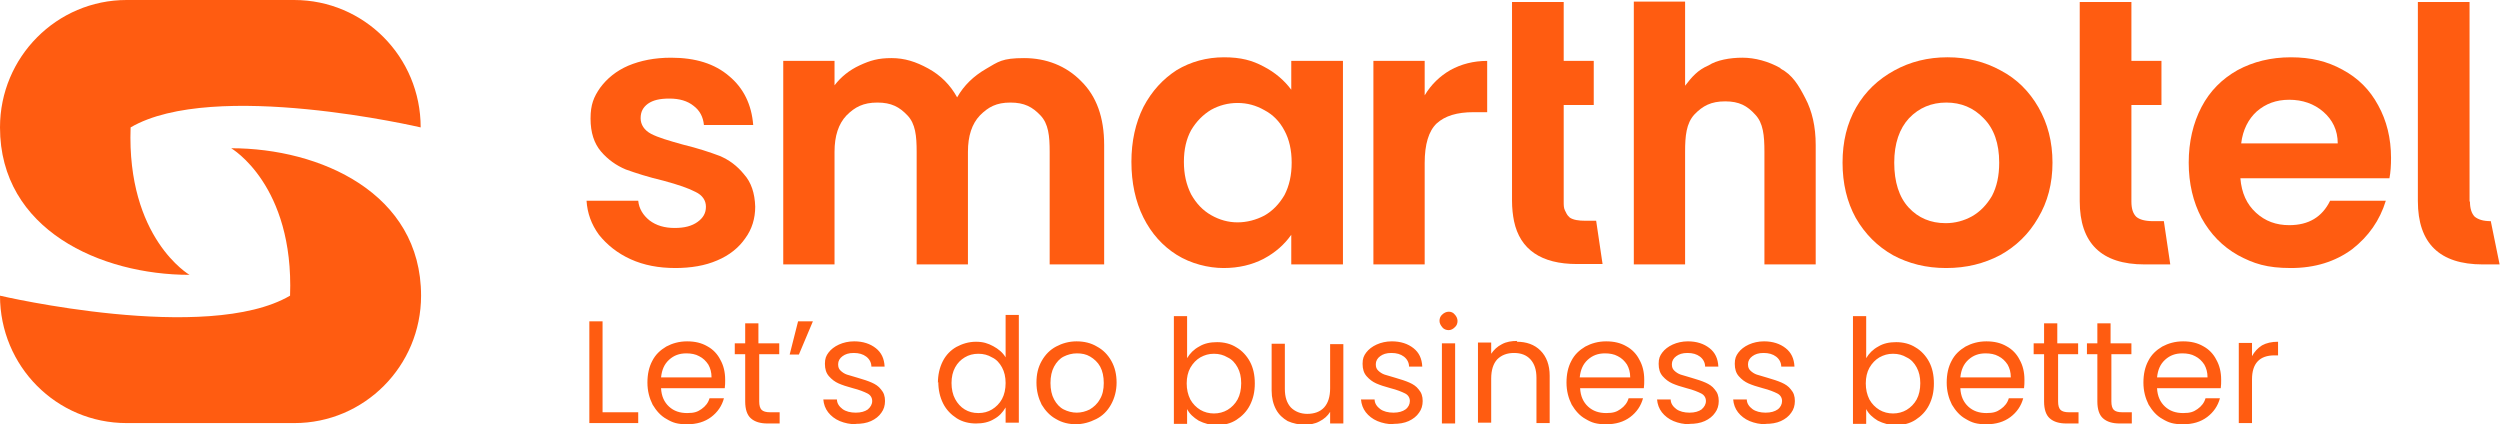
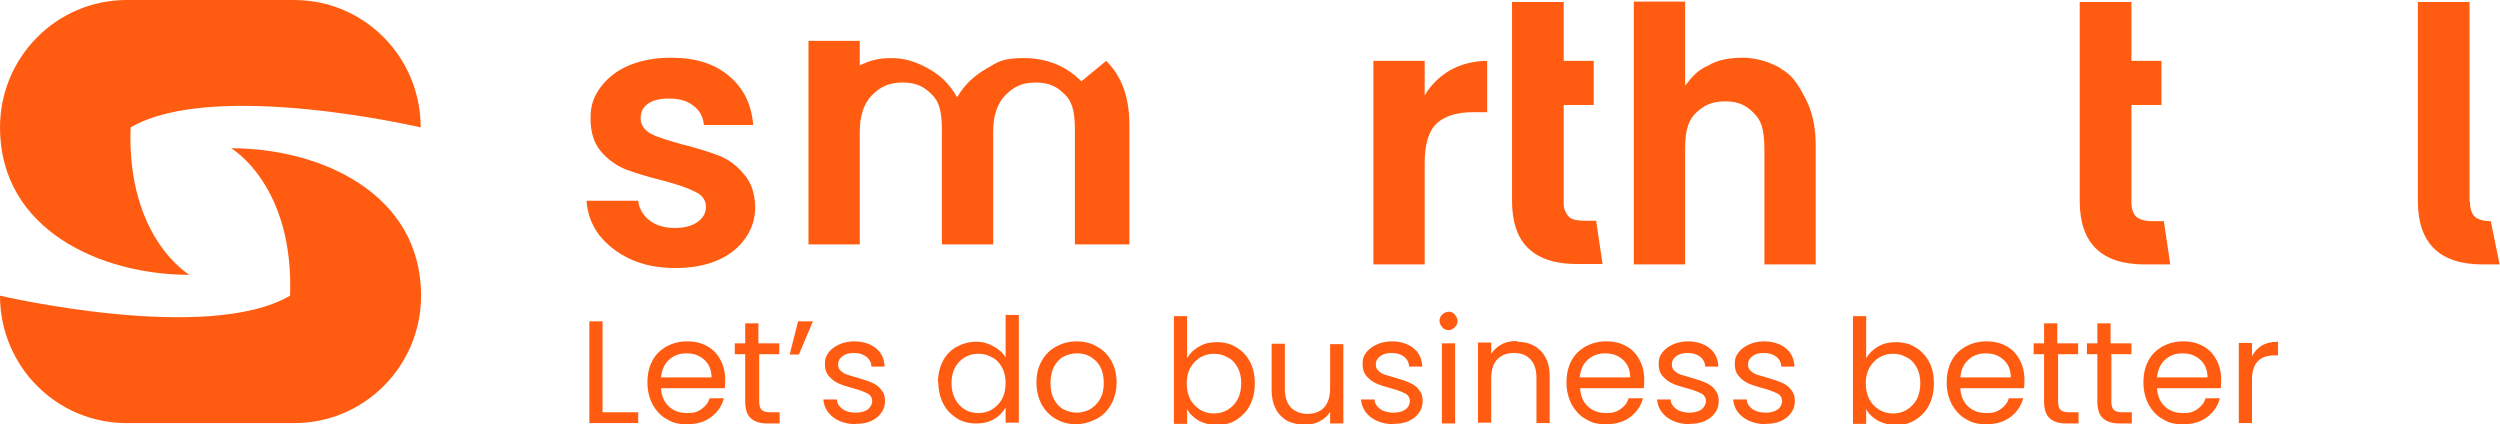
<svg xmlns="http://www.w3.org/2000/svg" version="1.1" viewBox="0 0 624 105.9">
  <defs>
    <style>
      .cls-1 {
        fill-rule: evenodd;
      }

      .cls-1, .cls-2 {
        fill: #ff5c11;
      }
    </style>
  </defs>
  <g>
    <g id="Layer_1">
      <path class="cls-2" d="M562.1,88.9c.6-1.1,1.4-2,2.5-2.7,1.1-.6,2.4-.9,4-.9v3.4h-.9c-3.7,0-5.6,2-5.6,6v10.9h-3.3v-20h3.3v3.2ZM551,94.2c0-1.3-.3-2.3-.8-3.2-.6-.9-1.3-1.6-2.3-2.1-.9-.5-2-.7-3.2-.7-1.7,0-3.1.5-4.3,1.6-1.2,1.1-1.8,2.5-2,4.4h12.6ZM554.4,94.9c0,.6,0,1.3-.1,2h-15.9c.1,2,.8,3.5,2,4.6,1.2,1.1,2.7,1.6,4.5,1.6s2.6-.3,3.6-1c1-.7,1.7-1.6,2-2.7h3.6c-.5,1.9-1.6,3.5-3.2,4.7-1.6,1.2-3.6,1.8-6,1.8s-3.6-.4-5.1-1.3c-1.5-.8-2.6-2.1-3.5-3.6-.8-1.6-1.3-3.4-1.3-5.5s.4-3.9,1.2-5.4c.8-1.6,2-2.7,3.5-3.6,1.5-.8,3.2-1.3,5.2-1.3s3.6.4,5,1.2c1.5.8,2.6,2,3.3,3.4.8,1.4,1.2,3.1,1.2,4.9ZM527,88.4v11.8c0,1,.2,1.7.6,2.1.4.4,1.1.6,2.1.6h2.4v2.8h-3c-1.8,0-3.2-.4-4.2-1.3-.9-.8-1.4-2.2-1.4-4.2v-11.8h-2.6v-2.7h2.6v-5h3.3v5h5.2v2.7h-5.2ZM513.7,88.4v11.8c0,1,.2,1.7.6,2.1.4.4,1.1.6,2.1.6h2.4v2.8h-3c-1.8,0-3.2-.4-4.2-1.3-.9-.8-1.4-2.2-1.4-4.2v-11.8h-2.6v-2.7h2.6v-5h3.3v5h5.2v2.7h-5.2ZM501.9,94.2c0-1.3-.3-2.3-.8-3.2-.6-.9-1.3-1.6-2.3-2.1-.9-.5-2-.7-3.2-.7-1.7,0-3.1.5-4.3,1.6-1.2,1.1-1.8,2.5-2,4.4h12.6ZM505.3,94.9c0,.6,0,1.3-.1,2h-15.9c.1,2,.8,3.5,2,4.6,1.2,1.1,2.7,1.6,4.5,1.6s2.6-.3,3.6-1c1-.7,1.7-1.6,2-2.7h3.6c-.5,1.9-1.6,3.5-3.2,4.7-1.6,1.2-3.6,1.8-6,1.8s-3.6-.4-5.1-1.3c-1.5-.8-2.6-2.1-3.5-3.6-.8-1.6-1.3-3.4-1.3-5.5s.4-3.9,1.2-5.4c.8-1.6,2-2.7,3.5-3.6,1.5-.8,3.2-1.3,5.2-1.3s3.6.4,5,1.2c1.5.8,2.6,2,3.3,3.4.8,1.4,1.2,3.1,1.2,4.9ZM479.3,95.6c0-1.5-.3-2.8-.9-3.9-.6-1.1-1.4-2-2.5-2.5-1-.6-2.1-.9-3.4-.9s-2.3.3-3.4.9c-1,.6-1.8,1.4-2.5,2.6-.6,1.1-.9,2.4-.9,3.9s.3,2.8.9,4c.6,1.1,1.5,2,2.5,2.6,1,.6,2.2.9,3.4.9s2.4-.3,3.4-.9c1-.6,1.9-1.5,2.5-2.6.6-1.1.9-2.5.9-4ZM465.8,89.4c.7-1.2,1.7-2.2,3-2.9,1.3-.8,2.8-1.1,4.5-1.1s3.4.4,4.8,1.3c1.4.8,2.6,2.1,3.4,3.6.8,1.5,1.2,3.3,1.2,5.4s-.4,3.8-1.2,5.4c-.8,1.6-2,2.8-3.4,3.7-1.4.9-3,1.3-4.8,1.3s-3.2-.4-4.6-1.1c-1.3-.8-2.3-1.7-2.9-2.9v3.7h-3.3v-26.9h3.3v10.7ZM440.8,105.9c-1.5,0-2.9-.3-4.1-.8-1.2-.5-2.2-1.3-2.9-2.2-.7-.9-1.1-2-1.2-3.2h3.4c0,1,.6,1.8,1.4,2.4.8.6,2,.9,3.3.9s2.3-.3,3-.8,1.1-1.3,1.1-2.1-.4-1.5-1.2-1.9c-.8-.4-2-.9-3.6-1.3-1.5-.4-2.7-.8-3.6-1.2-.9-.4-1.7-1-2.4-1.8-.7-.8-1-1.8-1-3.1s.3-2,.9-2.8c.6-.8,1.5-1.5,2.6-2,1.1-.5,2.4-.8,3.8-.8,2.2,0,4,.6,5.4,1.7,1.4,1.1,2.1,2.6,2.2,4.6h-3.3c0-1-.5-1.9-1.3-2.5-.8-.6-1.8-.9-3.1-.9s-2.1.3-2.8.8c-.7.5-1.1,1.2-1.1,2s.2,1.2.6,1.6c.4.4,1,.8,1.6,1,.7.2,1.6.5,2.7.8,1.4.4,2.6.8,3.5,1.2.9.4,1.7.9,2.3,1.7.7.8,1,1.7,1,2.9,0,1.1-.3,2.1-.9,2.9-.6.9-1.5,1.6-2.6,2.1-1.1.5-2.4.7-3.8.7ZM421.8,105.9c-1.5,0-2.9-.3-4.1-.8-1.2-.5-2.2-1.3-2.9-2.2-.7-.9-1.1-2-1.2-3.2h3.4c0,1,.6,1.8,1.4,2.4.8.6,2,.9,3.3.9s2.3-.3,3-.8c.7-.6,1.1-1.3,1.1-2.1s-.4-1.5-1.2-1.9c-.8-.4-2-.9-3.6-1.3-1.5-.4-2.7-.8-3.6-1.2-.9-.4-1.7-1-2.4-1.8-.7-.8-1-1.8-1-3.1s.3-2,.9-2.8c.6-.8,1.5-1.5,2.6-2,1.1-.5,2.4-.8,3.8-.8,2.2,0,4,.6,5.4,1.7,1.4,1.1,2.1,2.6,2.2,4.6h-3.3c0-1-.5-1.9-1.3-2.5-.8-.6-1.8-.9-3.1-.9s-2.1.3-2.8.8c-.7.5-1.1,1.2-1.1,2s.2,1.2.6,1.6c.4.4,1,.8,1.6,1,.7.2,1.6.5,2.7.8,1.4.4,2.6.8,3.5,1.2.9.4,1.7.9,2.3,1.7.7.8,1,1.7,1,2.9,0,1.1-.3,2.1-.9,2.9-.6.9-1.5,1.6-2.6,2.1-1.1.5-2.4.7-3.8.7ZM406.9,94.2c0-1.3-.3-2.3-.8-3.2-.6-.9-1.3-1.6-2.3-2.1-.9-.5-2-.7-3.2-.7-1.7,0-3.1.5-4.3,1.6-1.2,1.1-1.8,2.5-2,4.4h12.6ZM410.4,94.9c0,.6,0,1.3-.1,2h-15.9c.1,2,.8,3.5,2,4.6,1.2,1.1,2.7,1.6,4.5,1.6s2.6-.3,3.6-1c1-.7,1.7-1.6,2-2.7h3.6c-.5,1.9-1.6,3.5-3.2,4.7-1.6,1.2-3.6,1.8-6,1.8s-3.6-.4-5.1-1.3c-1.5-.8-2.6-2.1-3.5-3.6-.8-1.6-1.3-3.4-1.3-5.5s.4-3.9,1.2-5.4c.8-1.6,2-2.7,3.5-3.6,1.5-.8,3.2-1.3,5.2-1.3s3.6.4,5,1.2c1.5.8,2.6,2,3.3,3.4.8,1.4,1.2,3.1,1.2,4.9ZM378.6,85.3c2.4,0,4.4.7,5.9,2.2,1.5,1.5,2.3,3.6,2.3,6.3v11.8h-3.3v-11.3c0-2-.5-3.5-1.5-4.6-1-1.1-2.4-1.6-4.1-1.6s-3.1.5-4.2,1.6c-1,1.1-1.5,2.7-1.5,4.8v11h-3.3v-20h3.3v2.8c.7-1,1.5-1.8,2.7-2.4,1.1-.6,2.4-.8,3.8-.8ZM363.2,85.7v20h-3.3v-20h3.3ZM361.6,82.4c-.6,0-1.2-.2-1.6-.7s-.7-1-.7-1.6.2-1.2.7-1.6c.4-.4,1-.7,1.6-.7s1.1.2,1.5.7c.4.4.7,1,.7,1.6s-.2,1.2-.7,1.6c-.4.4-.9.7-1.5.7ZM347.9,105.9c-1.5,0-2.9-.3-4.1-.8-1.2-.5-2.2-1.3-2.9-2.2-.7-.9-1.1-2-1.2-3.2h3.4c0,1,.6,1.8,1.4,2.4.8.6,2,.9,3.3.9s2.3-.3,3-.8,1.1-1.3,1.1-2.1-.4-1.5-1.2-1.9c-.8-.4-2-.9-3.6-1.3-1.5-.4-2.7-.8-3.6-1.2-.9-.4-1.7-1-2.4-1.8-.7-.8-1-1.8-1-3.1s.3-2,.9-2.8c.6-.8,1.5-1.5,2.6-2,1.1-.5,2.4-.8,3.8-.8,2.2,0,4,.6,5.4,1.7,1.4,1.1,2.1,2.6,2.2,4.6h-3.3c0-1-.5-1.9-1.3-2.5-.8-.6-1.8-.9-3.1-.9s-2.1.3-2.8.8-1.1,1.2-1.1,2,.2,1.2.6,1.6c.4.4,1,.8,1.6,1,.7.2,1.6.5,2.7.8,1.4.4,2.6.8,3.5,1.2.9.4,1.7.9,2.3,1.7.7.8,1,1.7,1,2.9,0,1.1-.3,2.1-.9,2.9-.6.9-1.5,1.6-2.6,2.1-1.1.5-2.4.7-3.8.7ZM335.3,85.7v20h-3.3v-2.9c-.6,1-1.5,1.8-2.7,2.4-1.1.6-2.4.8-3.7.8s-2.9-.3-4.2-.9c-1.2-.7-2.2-1.6-2.9-2.9-.7-1.3-1.1-2.9-1.1-4.7v-11.7h3.3v11.3c0,2,.5,3.5,1.5,4.6,1,1,2.4,1.6,4.1,1.6s3.2-.5,4.2-1.6,1.5-2.7,1.5-4.8v-11h3.3ZM309.8,95.6c0-1.5-.3-2.8-.9-3.9-.6-1.1-1.4-2-2.5-2.5-1-.6-2.1-.9-3.4-.9s-2.3.3-3.4.9c-1,.6-1.8,1.4-2.5,2.6-.6,1.1-.9,2.4-.9,3.9s.3,2.8.9,4c.6,1.1,1.5,2,2.5,2.6,1,.6,2.2.9,3.4.9s2.4-.3,3.4-.9c1-.6,1.9-1.5,2.5-2.6.6-1.1.9-2.5.9-4ZM296.3,89.4c.7-1.2,1.7-2.2,3-2.9,1.3-.8,2.8-1.1,4.5-1.1s3.4.4,4.8,1.3c1.4.8,2.6,2.1,3.4,3.6.8,1.5,1.2,3.3,1.2,5.4s-.4,3.8-1.2,5.4c-.8,1.6-2,2.8-3.4,3.7-1.4.9-3,1.3-4.8,1.3s-3.2-.4-4.6-1.1c-1.3-.8-2.3-1.7-2.9-2.9v3.7h-3.3v-26.9h3.3v10.7ZM268.7,103c1.2,0,2.3-.3,3.3-.8,1-.6,1.9-1.4,2.5-2.5.7-1.1,1-2.5,1-4.1s-.3-3-.9-4.1c-.6-1.1-1.5-1.9-2.5-2.5-1-.6-2.1-.8-3.3-.8s-2.3.3-3.3.8c-1,.5-1.8,1.4-2.4,2.5-.6,1.1-.9,2.5-.9,4.1s.3,3,.9,4.1c.6,1.1,1.4,2,2.4,2.5,1,.5,2.1.8,3.3.8ZM268.7,105.9c-1.9,0-3.6-.4-5.1-1.3-1.5-.8-2.7-2.1-3.6-3.6-.8-1.6-1.3-3.4-1.3-5.5s.4-3.8,1.3-5.4c.9-1.6,2.1-2.8,3.6-3.6,1.5-.8,3.2-1.3,5.1-1.3s3.6.4,5.1,1.3c1.5.8,2.7,2,3.6,3.6.9,1.6,1.3,3.4,1.3,5.4s-.5,3.9-1.4,5.5c-.9,1.6-2.1,2.8-3.7,3.6-1.6.8-3.3,1.3-5.2,1.3ZM251,95.6c0-1.5-.3-2.8-.9-3.9-.6-1.1-1.4-2-2.5-2.5-1-.6-2.1-.9-3.4-.9s-2.4.3-3.4.9c-1,.6-1.8,1.4-2.4,2.5-.6,1.1-.9,2.4-.9,3.9s.3,2.9.9,4c.6,1.1,1.4,2,2.4,2.6,1,.6,2.1.9,3.4.9s2.4-.3,3.4-.9c1-.6,1.9-1.5,2.5-2.6.6-1.1.9-2.5.9-4ZM234.1,95.6c0-2,.4-3.8,1.2-5.4.8-1.6,2-2.8,3.4-3.6,1.5-.8,3.1-1.3,4.9-1.3s3,.4,4.3,1.1c1.3.7,2.4,1.6,3.1,2.8v-10.6h3.3v26.9h-3.3v-3.8c-.7,1.2-1.6,2.2-2.9,2.9-1.3.8-2.8,1.1-4.5,1.1s-3.4-.4-4.8-1.3c-1.4-.9-2.6-2.1-3.4-3.7-.8-1.6-1.2-3.4-1.2-5.4ZM213.7,105.9c-1.5,0-2.9-.3-4.1-.8-1.2-.5-2.2-1.3-2.9-2.2-.7-.9-1.1-2-1.2-3.2h3.4c0,1,.6,1.8,1.4,2.4.8.6,2,.9,3.3.9s2.3-.3,3-.8c.7-.6,1.1-1.3,1.1-2.1s-.4-1.5-1.2-1.9c-.8-.4-2-.9-3.6-1.3-1.5-.4-2.7-.8-3.6-1.2-.9-.4-1.7-1-2.4-1.8-.7-.8-1-1.8-1-3.1s.3-2,.9-2.8c.6-.8,1.5-1.5,2.6-2,1.1-.5,2.4-.8,3.8-.8,2.2,0,4,.6,5.4,1.7,1.4,1.1,2.1,2.6,2.2,4.6h-3.3c0-1-.5-1.9-1.3-2.5-.8-.6-1.8-.9-3.1-.9s-2.1.3-2.8.8c-.7.5-1.1,1.2-1.1,2s.2,1.2.6,1.6c.4.4,1,.8,1.6,1,.7.2,1.6.5,2.7.8,1.4.4,2.6.8,3.5,1.2.9.4,1.7.9,2.3,1.7.7.8,1,1.7,1,2.9,0,1.1-.3,2.1-.9,2.9-.6.9-1.5,1.6-2.6,2.1-1.1.5-2.4.7-3.8.7ZM199.2,80.2h3.7l-3.5,8.3h-2.3l2.1-8.3ZM189.5,88.4v11.8c0,1,.2,1.7.6,2.1.4.4,1.1.6,2.1.6h2.4v2.8h-3c-1.8,0-3.2-.4-4.2-1.3-.9-.8-1.4-2.2-1.4-4.2v-11.8h-2.6v-2.7h2.6v-5h3.3v5h5.2v2.7h-5.2ZM177.6,94.2c0-1.3-.3-2.3-.8-3.2-.6-.9-1.3-1.6-2.3-2.1-.9-.5-2-.7-3.2-.7-1.7,0-3.1.5-4.3,1.6-1.2,1.1-1.8,2.5-2,4.4h12.6ZM181,94.9c0,.6,0,1.3-.1,2h-15.9c.1,2,.8,3.5,2,4.6,1.2,1.1,2.7,1.6,4.5,1.6s2.6-.3,3.6-1c1-.7,1.7-1.6,2-2.7h3.6c-.5,1.9-1.6,3.5-3.2,4.7-1.6,1.2-3.6,1.8-6,1.8s-3.6-.4-5.1-1.3c-1.5-.8-2.6-2.1-3.5-3.6-.8-1.6-1.3-3.4-1.3-5.5s.4-3.9,1.2-5.4c.8-1.6,2-2.7,3.5-3.6,1.5-.8,3.2-1.3,5.2-1.3s3.6.4,5,1.2c1.5.8,2.6,2,3.3,3.4.8,1.4,1.2,3.1,1.2,4.9ZM150.4,102.9h8.9v2.7h-12.2v-25.4h3.3v22.7Z" />
      <path class="cls-2" d="M0,31.8C0,14.2,14.2,0,31.6,0h41.8c17.5,0,31.6,14.2,31.6,31.8,0,0-51.7-12.1-72.4,0h0c-1,27.7,14.7,36.8,14.7,36.8C25.2,68.6,0,57.4,0,31.8Z" />
      <path class="cls-2" d="M105.1,73.8c0,17.6-14.2,31.8-31.6,31.8H31.6c-17.5,0-31.6-14.2-31.6-31.8,0,0,51.7,12.1,72.4,0h0c1-27.7-14.7-36.8-14.7-36.8,22.2,0,47.4,11.2,47.4,36.8Z" />
      <path class="cls-2" d="M444.4,17c-3-1.7-6.4-2.6-9.5-2.6s-6.4.6-8.4,1.9c-2.8,1.2-4.2,2.9-5.9,5.1V.4h-12.8v65.6h12.8v-28.1c0-4,.3-7.1,2.3-9.3,2.1-2.2,4.2-3.3,7.7-3.3s5.5,1.1,7.5,3.3c2,2.1,2.3,5.2,2.3,9.3v28.1h12.8v-29.8c0-4.6-.9-8.5-2.6-11.7-1.7-3.3-3.2-5.8-6.2-7.4Z" />
-       <path class="cls-1" d="M485.7,55.7c2.3,0,4.5-.6,6.5-1.7,2.1-1.2,3.7-2.9,5-5.1,1.2-2.3,1.8-5,1.8-8.3,0-4.8-1.3-8.5-3.9-11.1-2.5-2.6-5.6-3.9-9.3-3.9s-6.8,1.3-9.3,3.9c-2.4,2.6-3.7,6.3-3.7,11.1s1.2,8.6,3.6,11.2c2.4,2.6,5.5,3.9,9.2,3.9ZM485.7,66.9c-4.9,0-9.3-1.1-13.2-3.2-3.9-2.2-7-5.3-9.3-9.3-2.2-4-3.3-8.6-3.3-13.8s1.1-9.8,3.4-13.8c2.3-4,5.5-7,9.5-9.2,4-2.2,8.4-3.3,13.3-3.3s9.3,1.1,13.3,3.3c4,2.1,7.1,5.2,9.4,9.2,2.3,4,3.5,8.6,3.5,13.8s-1.2,9.8-3.6,13.8c-2.3,4-5.5,7.1-9.5,9.3-4,2.1-8.4,3.2-13.4,3.2Z" />
-       <path class="cls-1" d="M583.5,35.8c0-3.3-1.3-5.9-3.6-7.9-2.3-2-5.2-3-8.5-3s-5.9,1-8.1,2.9c-2.1,1.9-3.5,4.6-3.9,8h24.1ZM596.8,39.5c0,1.8-.1,3.5-.4,5h-37.2c.3,3.7,1.6,6.5,3.9,8.6,2.3,2.1,5,3.1,8.3,3.1,4.8,0,8.2-2,10.2-6.1h13.9c-1.5,4.9-4.3,8.9-8.4,12.1-4.2,3.1-9.3,4.7-15.3,4.7s-9.3-1.1-13.2-3.2c-3.9-2.2-6.9-5.3-9.1-9.3-2.1-4-3.2-8.6-3.2-13.8s1.1-9.9,3.2-13.9c2.1-4,5.1-7,9-9.2,3.9-2.1,8.3-3.2,13.3-3.2s9.1,1,12.9,3.1c3.9,2.1,6.8,5,8.9,8.9,2.1,3.8,3.2,8.2,3.2,13.1Z" />
-       <path class="cls-1" d="M322.4,40.6c0-3.1-.6-5.8-1.8-8-1.2-2.3-2.9-4-5-5.1-2.1-1.2-4.3-1.8-6.7-1.8s-4.6.6-6.6,1.7c-2,1.2-3.7,2.9-5,5.1-1.2,2.2-1.8,4.8-1.8,7.9s.6,5.7,1.8,8.1c1.3,2.3,2.9,4,5,5.2,2.1,1.2,4.3,1.8,6.6,1.8s4.6-.6,6.7-1.7c2.1-1.2,3.7-2.9,5-5.1,1.2-2.3,1.8-5,1.8-8.1ZM282.4,40.4c0-5.1,1-9.7,3-13.7,2.1-4,4.9-7,8.3-9.2,3.5-2.1,7.5-3.2,11.8-3.2s7.1.8,9.9,2.3c2.9,1.5,5.2,3.5,6.9,5.8v-7.2h12.9v50.8h-12.9v-7.4c-1.7,2.4-3.9,4.4-6.9,6-2.9,1.5-6.2,2.3-10,2.3s-8.2-1.1-11.7-3.3c-3.5-2.2-6.3-5.3-8.3-9.3-2-4-3-8.7-3-13.9Z" />
-       <path class="cls-2" d="M269.9,20.3c-3.8-3.9-8.8-5.8-14.3-5.8s-6.4.9-9.5,2.7c-3.1,1.8-5.5,4.1-7.2,7.1-1.7-3.1-4.1-5.5-7.2-7.2-3.1-1.7-5.9-2.6-9.2-2.6s-5.3.6-7.9,1.8c-2.6,1.2-4.7,2.9-6.3,5v-6.1h-12.8v50.8h12.8v-28.1c0-4,1-7,3-9.1,2.1-2.1,4.2-3.2,7.7-3.2s5.5,1.1,7.5,3.2c2,2.1,2.3,5.1,2.3,9.1v28.1h12.8v-28.1c0-4,1-7,3-9.1,2.1-2.1,4.1-3.2,7.6-3.2s5.5,1.1,7.5,3.2c2,2.1,2.3,5.1,2.3,9.1v28.1h13.6v-29.8c0-6.9-1.9-12.2-5.8-16Z" />
+       <path class="cls-2" d="M269.9,20.3c-3.8-3.9-8.8-5.8-14.3-5.8s-6.4.9-9.5,2.7c-3.1,1.8-5.5,4.1-7.2,7.1-1.7-3.1-4.1-5.5-7.2-7.2-3.1-1.7-5.9-2.6-9.2-2.6s-5.3.6-7.9,1.8v-6.1h-12.8v50.8h12.8v-28.1c0-4,1-7,3-9.1,2.1-2.1,4.2-3.2,7.7-3.2s5.5,1.1,7.5,3.2c2,2.1,2.3,5.1,2.3,9.1v28.1h12.8v-28.1c0-4,1-7,3-9.1,2.1-2.1,4.1-3.2,7.6-3.2s5.5,1.1,7.5,3.2c2,2.1,2.3,5.1,2.3,9.1v28.1h13.6v-29.8c0-6.9-1.9-12.2-5.8-16Z" />
      <path class="cls-2" d="M168.6,66.9c-4.2,0-7.9-.7-11.2-2.2-3.3-1.5-5.9-3.6-7.9-6.1-1.9-2.6-2.9-5.4-3.1-8.5h12.9c.2,2,1.2,3.6,2.8,4.9,1.7,1.3,3.8,1.9,6.3,1.9s4.3-.5,5.7-1.5c1.4-1,2.1-2.2,2.1-3.8s-.9-2.9-2.6-3.7c-1.7-.9-4.3-1.8-8-2.8-3.8-.9-6.9-1.9-9.4-2.8-2.4-1-4.5-2.5-6.2-4.5-1.7-2-2.6-4.7-2.6-8.2s.8-5.4,2.4-7.7c1.7-2.3,4-4.2,7-5.5,3.1-1.3,6.6-2,10.7-2,6.1,0,10.9,1.5,14.5,4.6,3.6,3,5.6,7.1,6,12.2h-12.3c-.2-2-1-3.6-2.6-4.8-1.5-1.2-3.5-1.8-6-1.8s-4.1.4-5.4,1.3c-1.2.9-1.8,2-1.8,3.6s.9,3,2.6,3.9c1.7.9,4.4,1.7,8,2.7,3.7.9,6.7,1.9,9.1,2.8,2.4,1,4.4,2.5,6.1,4.6,1.8,2,2.7,4.7,2.8,8.1,0,2.9-.8,5.6-2.5,7.9-1.6,2.3-3.9,4.2-7,5.5-3,1.3-6.5,1.9-10.6,1.9Z" />
      <path class="cls-2" d="M390.3,50.3c0,.9,0,1.6.3,2.2s.5,1.1.9,1.5c.1,0,.2.2.3.3.9.6,2.2.8,3.9.8h2.7l1.6,10.8h-6.4c-8.9,0-14.2-3.6-15.7-10.7-.3-1.5-.5-3.2-.5-5.1V.5h12.9v14.7h7.5v11s-7.5,0-7.5,0v24.1Z" />
      <path class="cls-2" d="M616.5,50.3c0,1.7.4,3,1.2,3.8.9.7,2.1,1.1,4,1.1l2.2,10.8h-4.2c-10.8,0-16.2-5.3-16.2-15.8V.5h12.9v49.8Z" />
      <path class="cls-2" d="M362,17.5c-2.6,1.5-4.8,3.6-6.4,6.3v-8.6h-12.8v50.8h12.8v-25.3c0-4.7,1-8,3-9.9,2.1-1.9,5.1-2.8,9.2-2.8h3.4v-12.8c-3.4,0-6.5.8-9.2,2.3Z" />
      <path class="cls-2" d="M532,26.2h7.5v-11h-7.5V.5h-12.9v49.7c0,10.5,5.4,15.8,16.2,15.8h6.4l-1.6-10.8h-2.7c-2,0-3.4-.4-4.2-1.1-.8-.8-1.2-2-1.2-3.8v-24.1Z" />
    </g>
  </g>
</svg>